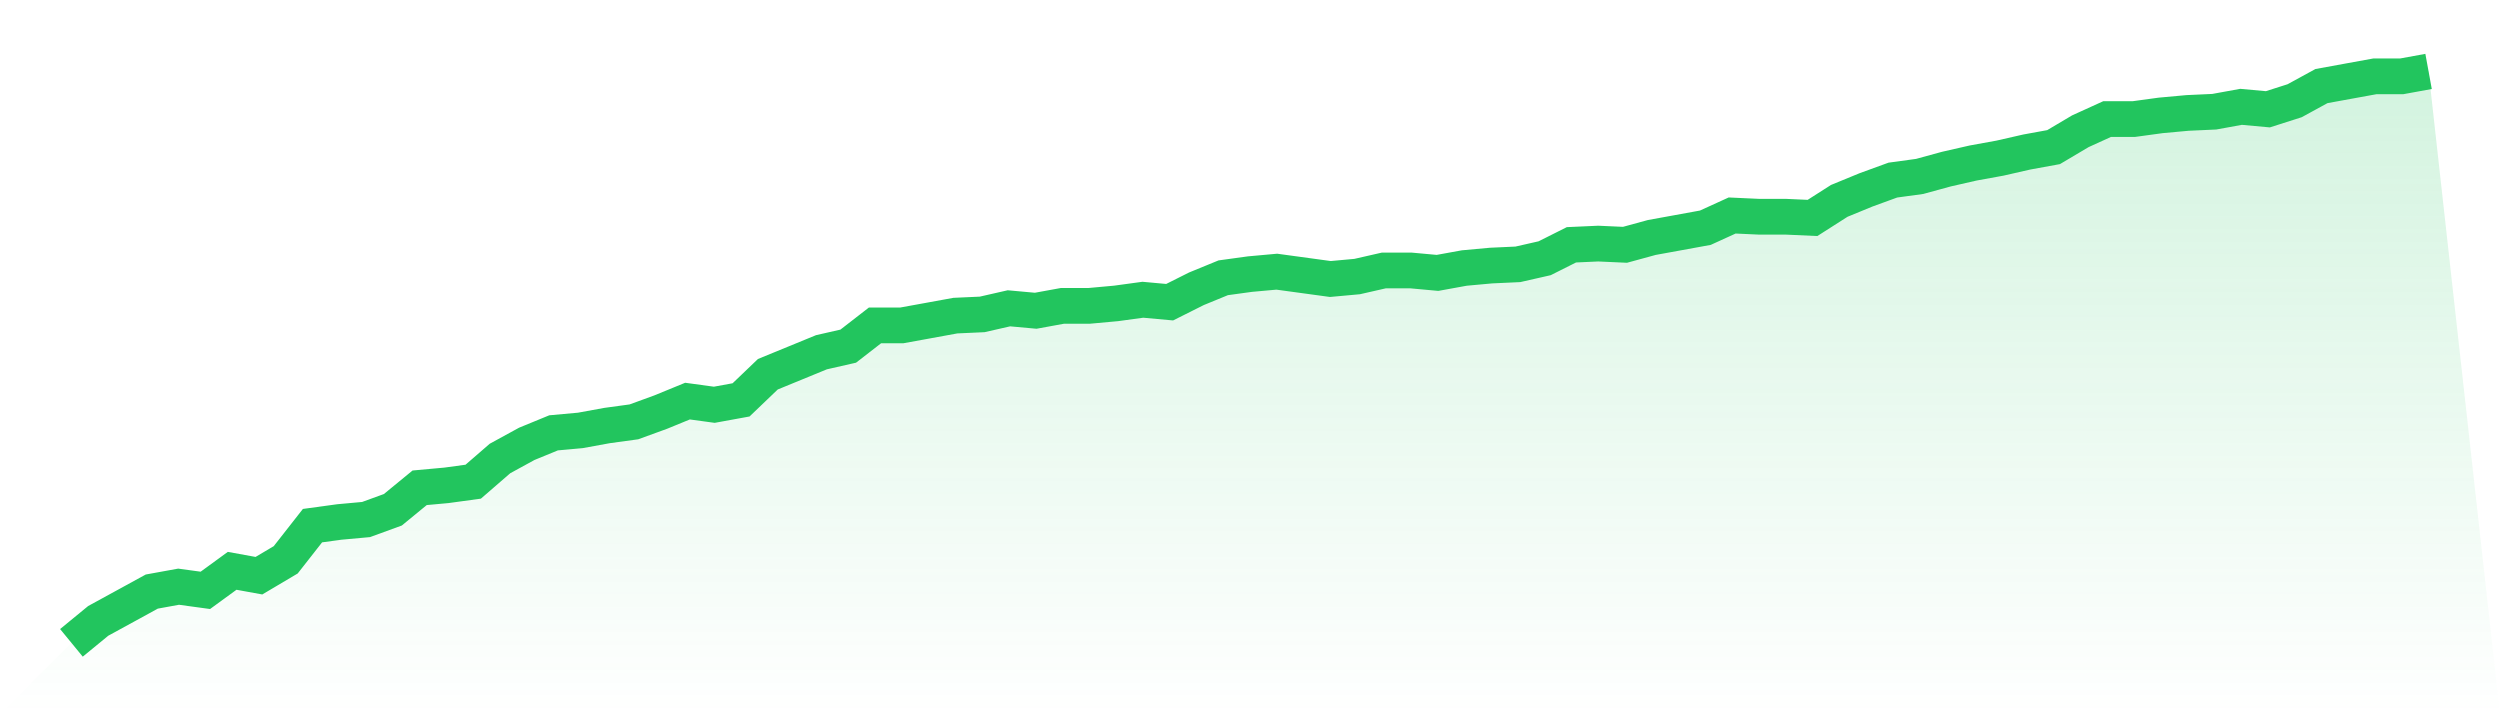
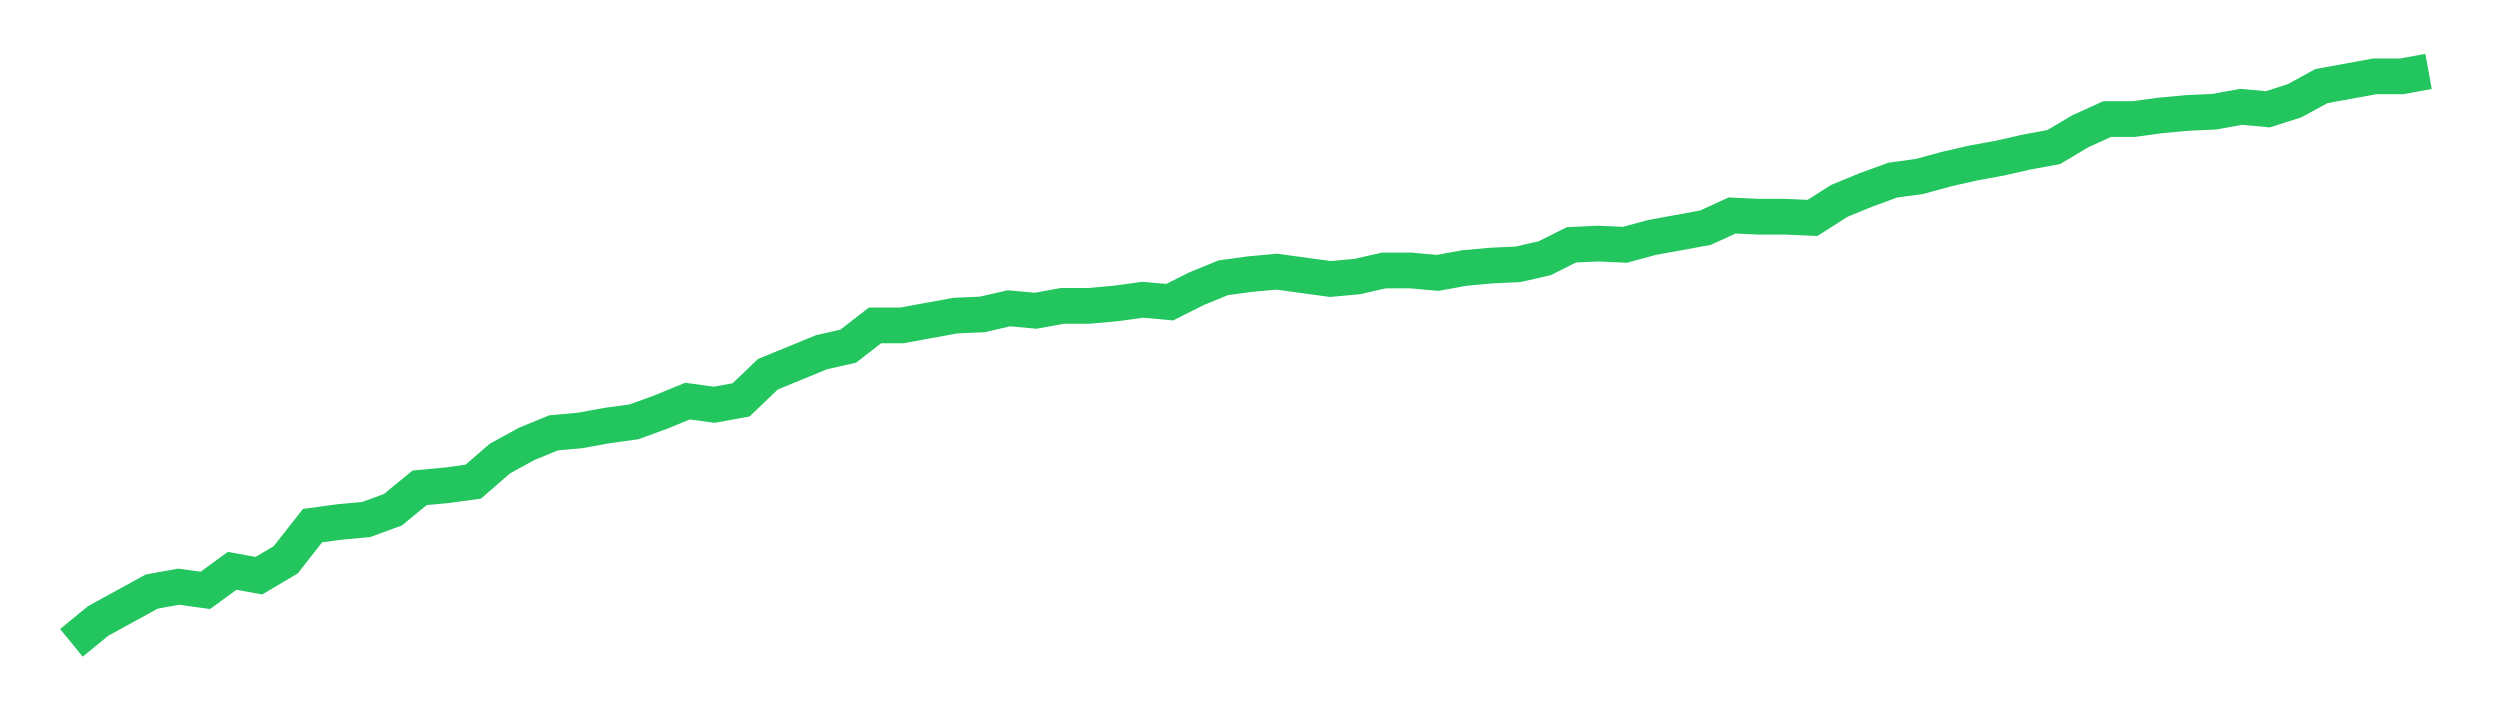
<svg xmlns="http://www.w3.org/2000/svg" viewBox="0 0 140 40">
  <defs>
    <linearGradient id="gradient" x1="0" x2="0" y1="0" y2="1">
      <stop offset="0%" stop-color="#22c55e" stop-opacity="0.2" />
      <stop offset="100%" stop-color="#22c55e" stop-opacity="0" />
    </linearGradient>
  </defs>
-   <path d="M4,36 L4,36 L5.5,34.769 L7,33.949 L8.5,33.128 L10,32.855 L11.5,33.06 L13,31.966 L14.5,32.239 L16,31.35 L17.5,29.436 L19,29.231 L20.5,29.094 L22,28.547 L23.5,27.316 L25,27.179 L26.5,26.974 L28,25.675 L29.5,24.855 L31,24.239 L32.5,24.103 L34,23.829 L35.5,23.624 L37,23.077 L38.5,22.462 L40,22.667 L41.5,22.393 L43,20.957 L44.5,20.342 L46,19.726 L47.5,19.385 L49,18.222 L50.5,18.222 L52,17.949 L53.5,17.675 L55,17.607 L56.5,17.265 L58,17.402 L59.5,17.128 L61,17.128 L62.5,16.991 L64,16.786 L65.5,16.923 L67,16.171 L68.5,15.556 L70,15.35 L71.5,15.214 L73,15.419 L74.5,15.624 L76,15.487 L77.5,15.145 L79,15.145 L80.5,15.282 L82,15.009 L83.5,14.872 L85,14.803 L86.5,14.462 L88,13.709 L89.5,13.641 L91,13.709 L92.5,13.299 L94,13.026 L95.5,12.752 L97,12.068 L98.5,12.137 L100,12.137 L101.5,12.205 L103,11.248 L104.5,10.632 L106,10.085 L107.5,9.88 L109,9.47 L110.5,9.128 L112,8.855 L113.5,8.513 L115,8.239 L116.5,7.35 L118,6.667 L119.5,6.667 L121,6.462 L122.5,6.325 L124,6.256 L125.5,5.983 L127,6.12 L128.5,5.641 L130,4.821 L131.5,4.547 L133,4.274 L134.5,4.274 L136,4 L140,40 L0,40 z" fill="url(#gradient)" />
  <path d="M4,36 L4,36 L5.5,34.769 L7,33.949 L8.5,33.128 L10,32.855 L11.5,33.06 L13,31.966 L14.5,32.239 L16,31.35 L17.5,29.436 L19,29.231 L20.5,29.094 L22,28.547 L23.5,27.316 L25,27.179 L26.5,26.974 L28,25.675 L29.5,24.855 L31,24.239 L32.5,24.103 L34,23.829 L35.5,23.624 L37,23.077 L38.5,22.462 L40,22.667 L41.5,22.393 L43,20.957 L44.5,20.342 L46,19.726 L47.5,19.385 L49,18.222 L50.5,18.222 L52,17.949 L53.5,17.675 L55,17.607 L56.5,17.265 L58,17.402 L59.5,17.128 L61,17.128 L62.5,16.991 L64,16.786 L65.5,16.923 L67,16.171 L68.5,15.556 L70,15.35 L71.5,15.214 L73,15.419 L74.5,15.624 L76,15.487 L77.5,15.145 L79,15.145 L80.5,15.282 L82,15.009 L83.5,14.872 L85,14.803 L86.5,14.462 L88,13.709 L89.5,13.641 L91,13.709 L92.5,13.299 L94,13.026 L95.5,12.752 L97,12.068 L98.5,12.137 L100,12.137 L101.5,12.205 L103,11.248 L104.5,10.632 L106,10.085 L107.5,9.88 L109,9.47 L110.5,9.128 L112,8.855 L113.5,8.513 L115,8.239 L116.5,7.35 L118,6.667 L119.5,6.667 L121,6.462 L122.5,6.325 L124,6.256 L125.5,5.983 L127,6.12 L128.5,5.641 L130,4.821 L131.5,4.547 L133,4.274 L134.5,4.274 L136,4" fill="none" stroke="#22c55e" stroke-width="2" />
</svg>